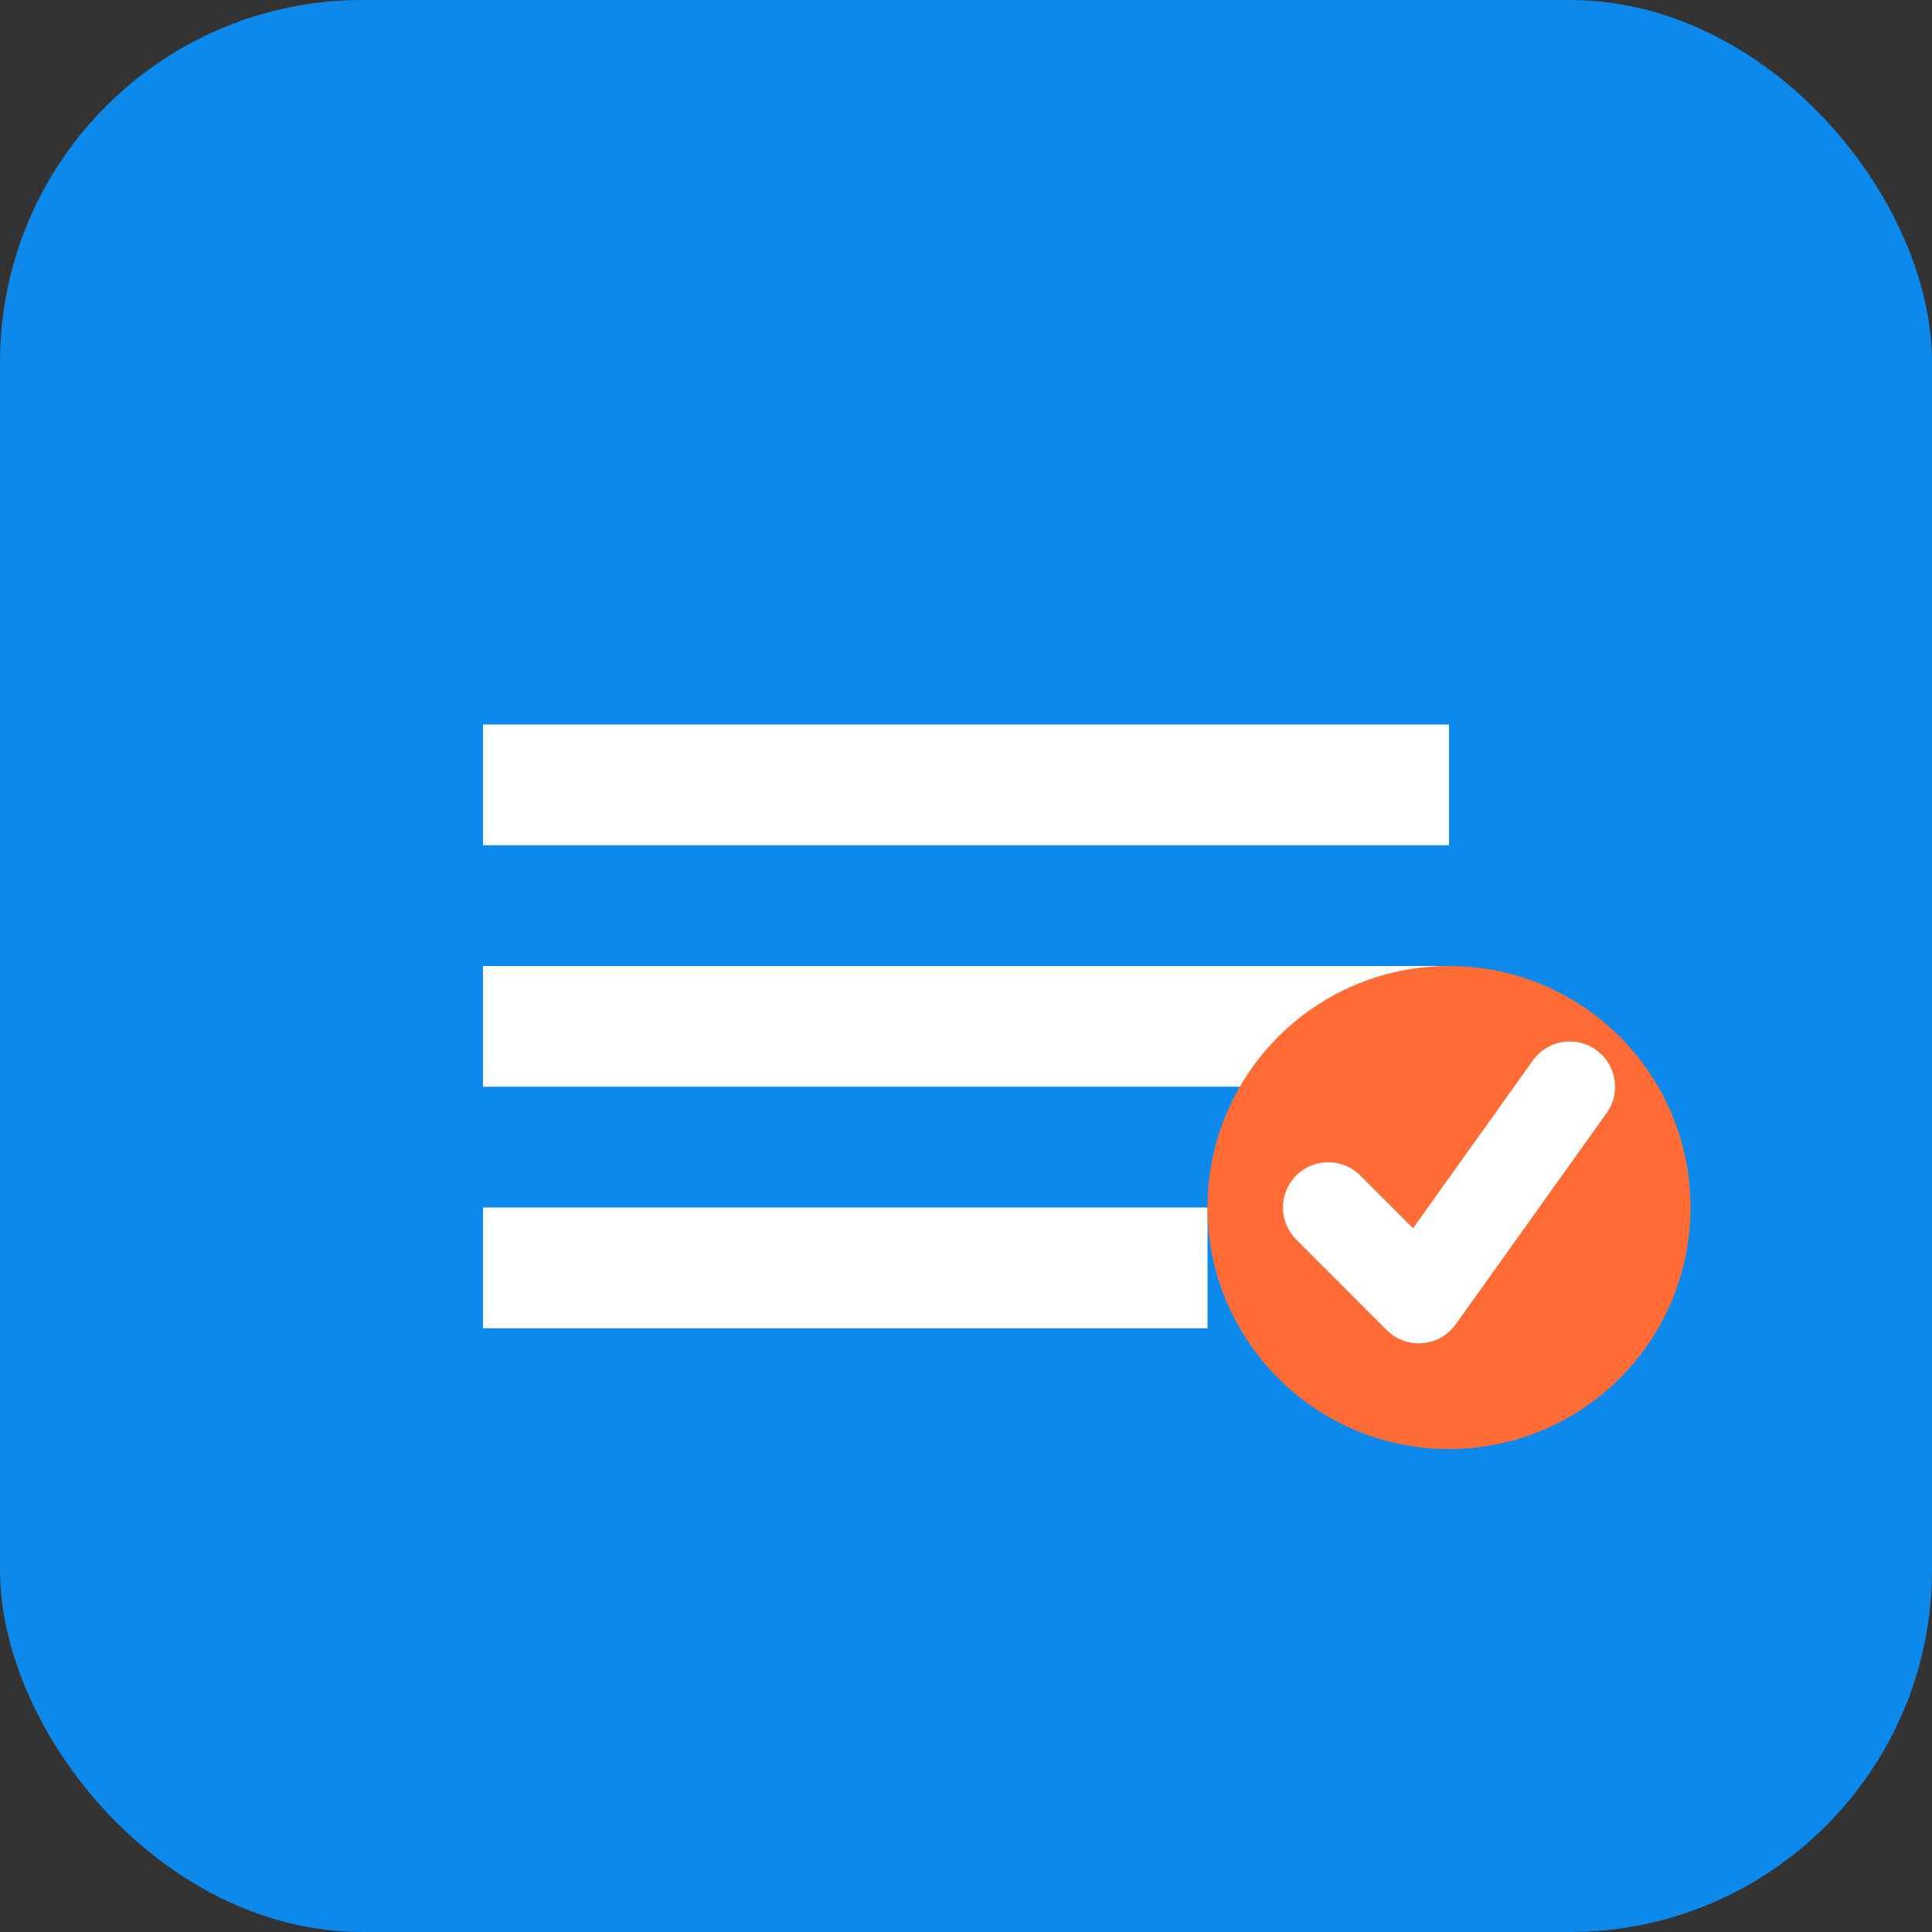
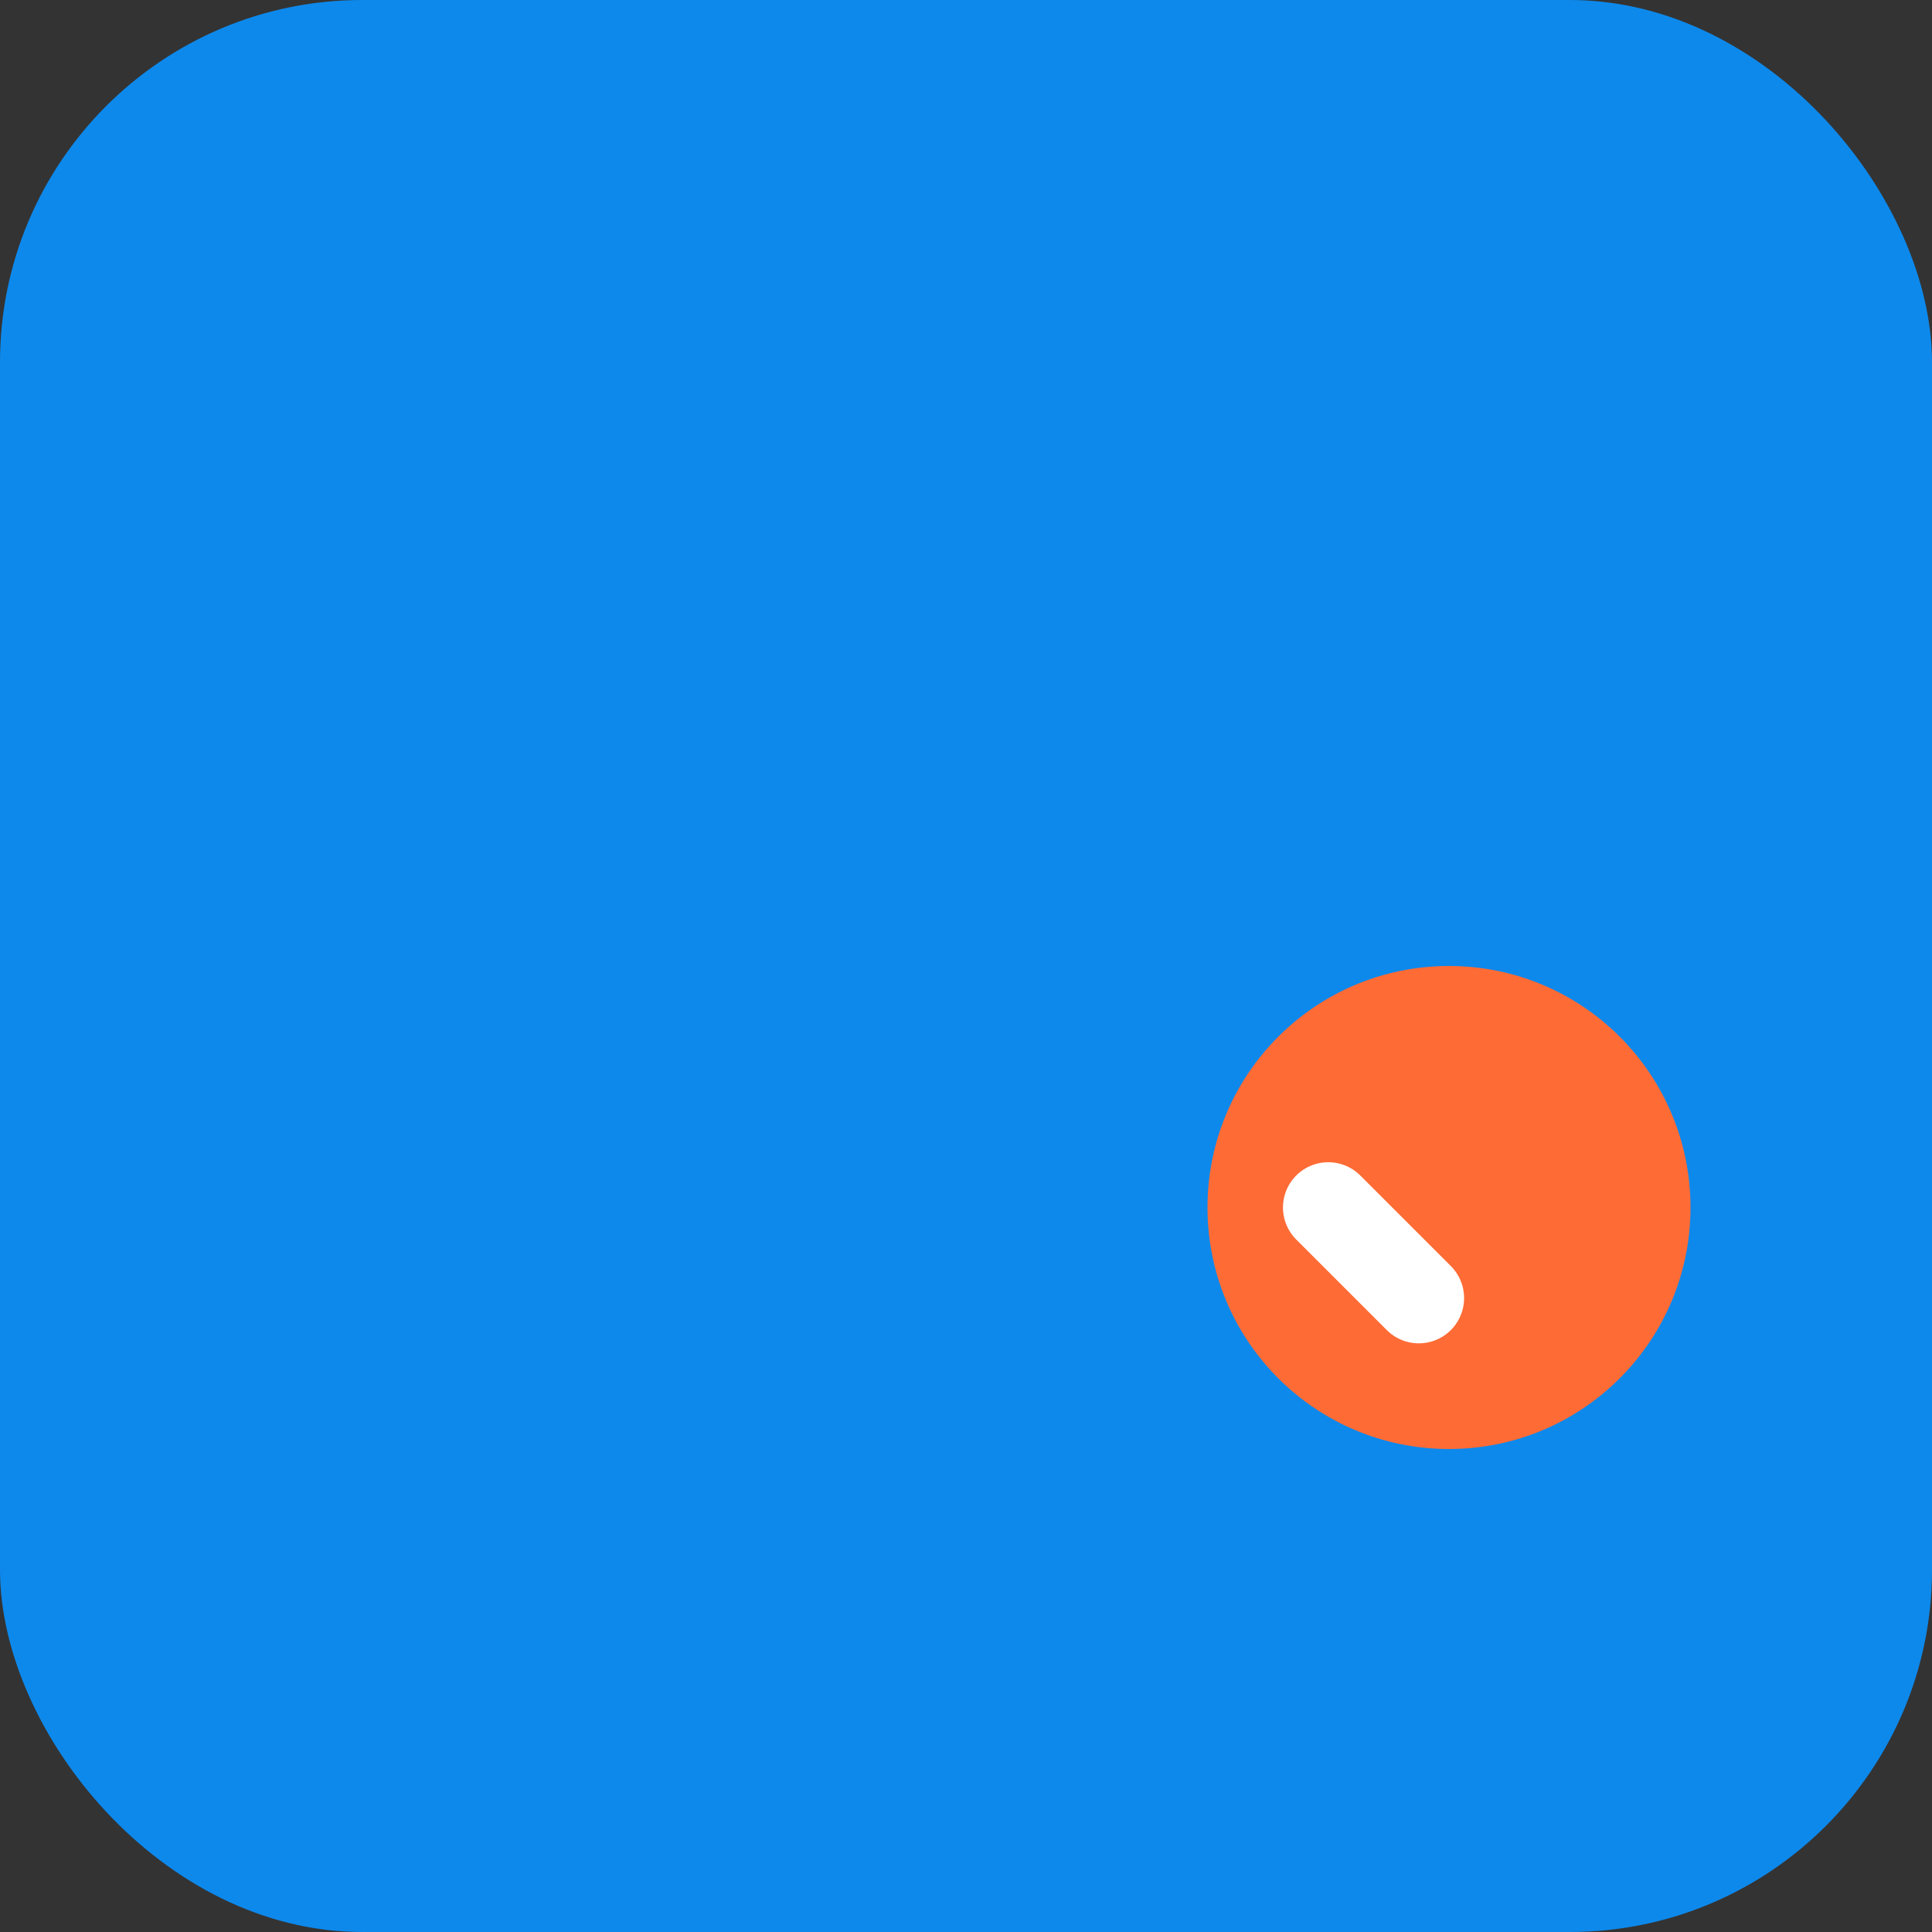
<svg xmlns="http://www.w3.org/2000/svg" width="32" height="32" viewBox="0 0 32 32" fill="none">
  <rect x="0" y="0" width="32" height="32" fill="#333333" stroke="none" />
  <rect width="32" height="32" rx="6" fill="#0D89EC" />
-   <path d="M8 12h16v2H8v-2zm0 4h16v2H8v-2zm0 4h12v2H8v-2z" fill="white" />
  <circle cx="24" cy="20" r="4" fill="#FF6B35" />
-   <path d="M22 20l1.5 1.5L26 18" stroke="white" stroke-width="1.5" stroke-linecap="round" stroke-linejoin="round" />
+   <path d="M22 20l1.5 1.5" stroke="white" stroke-width="1.5" stroke-linecap="round" stroke-linejoin="round" />
</svg>